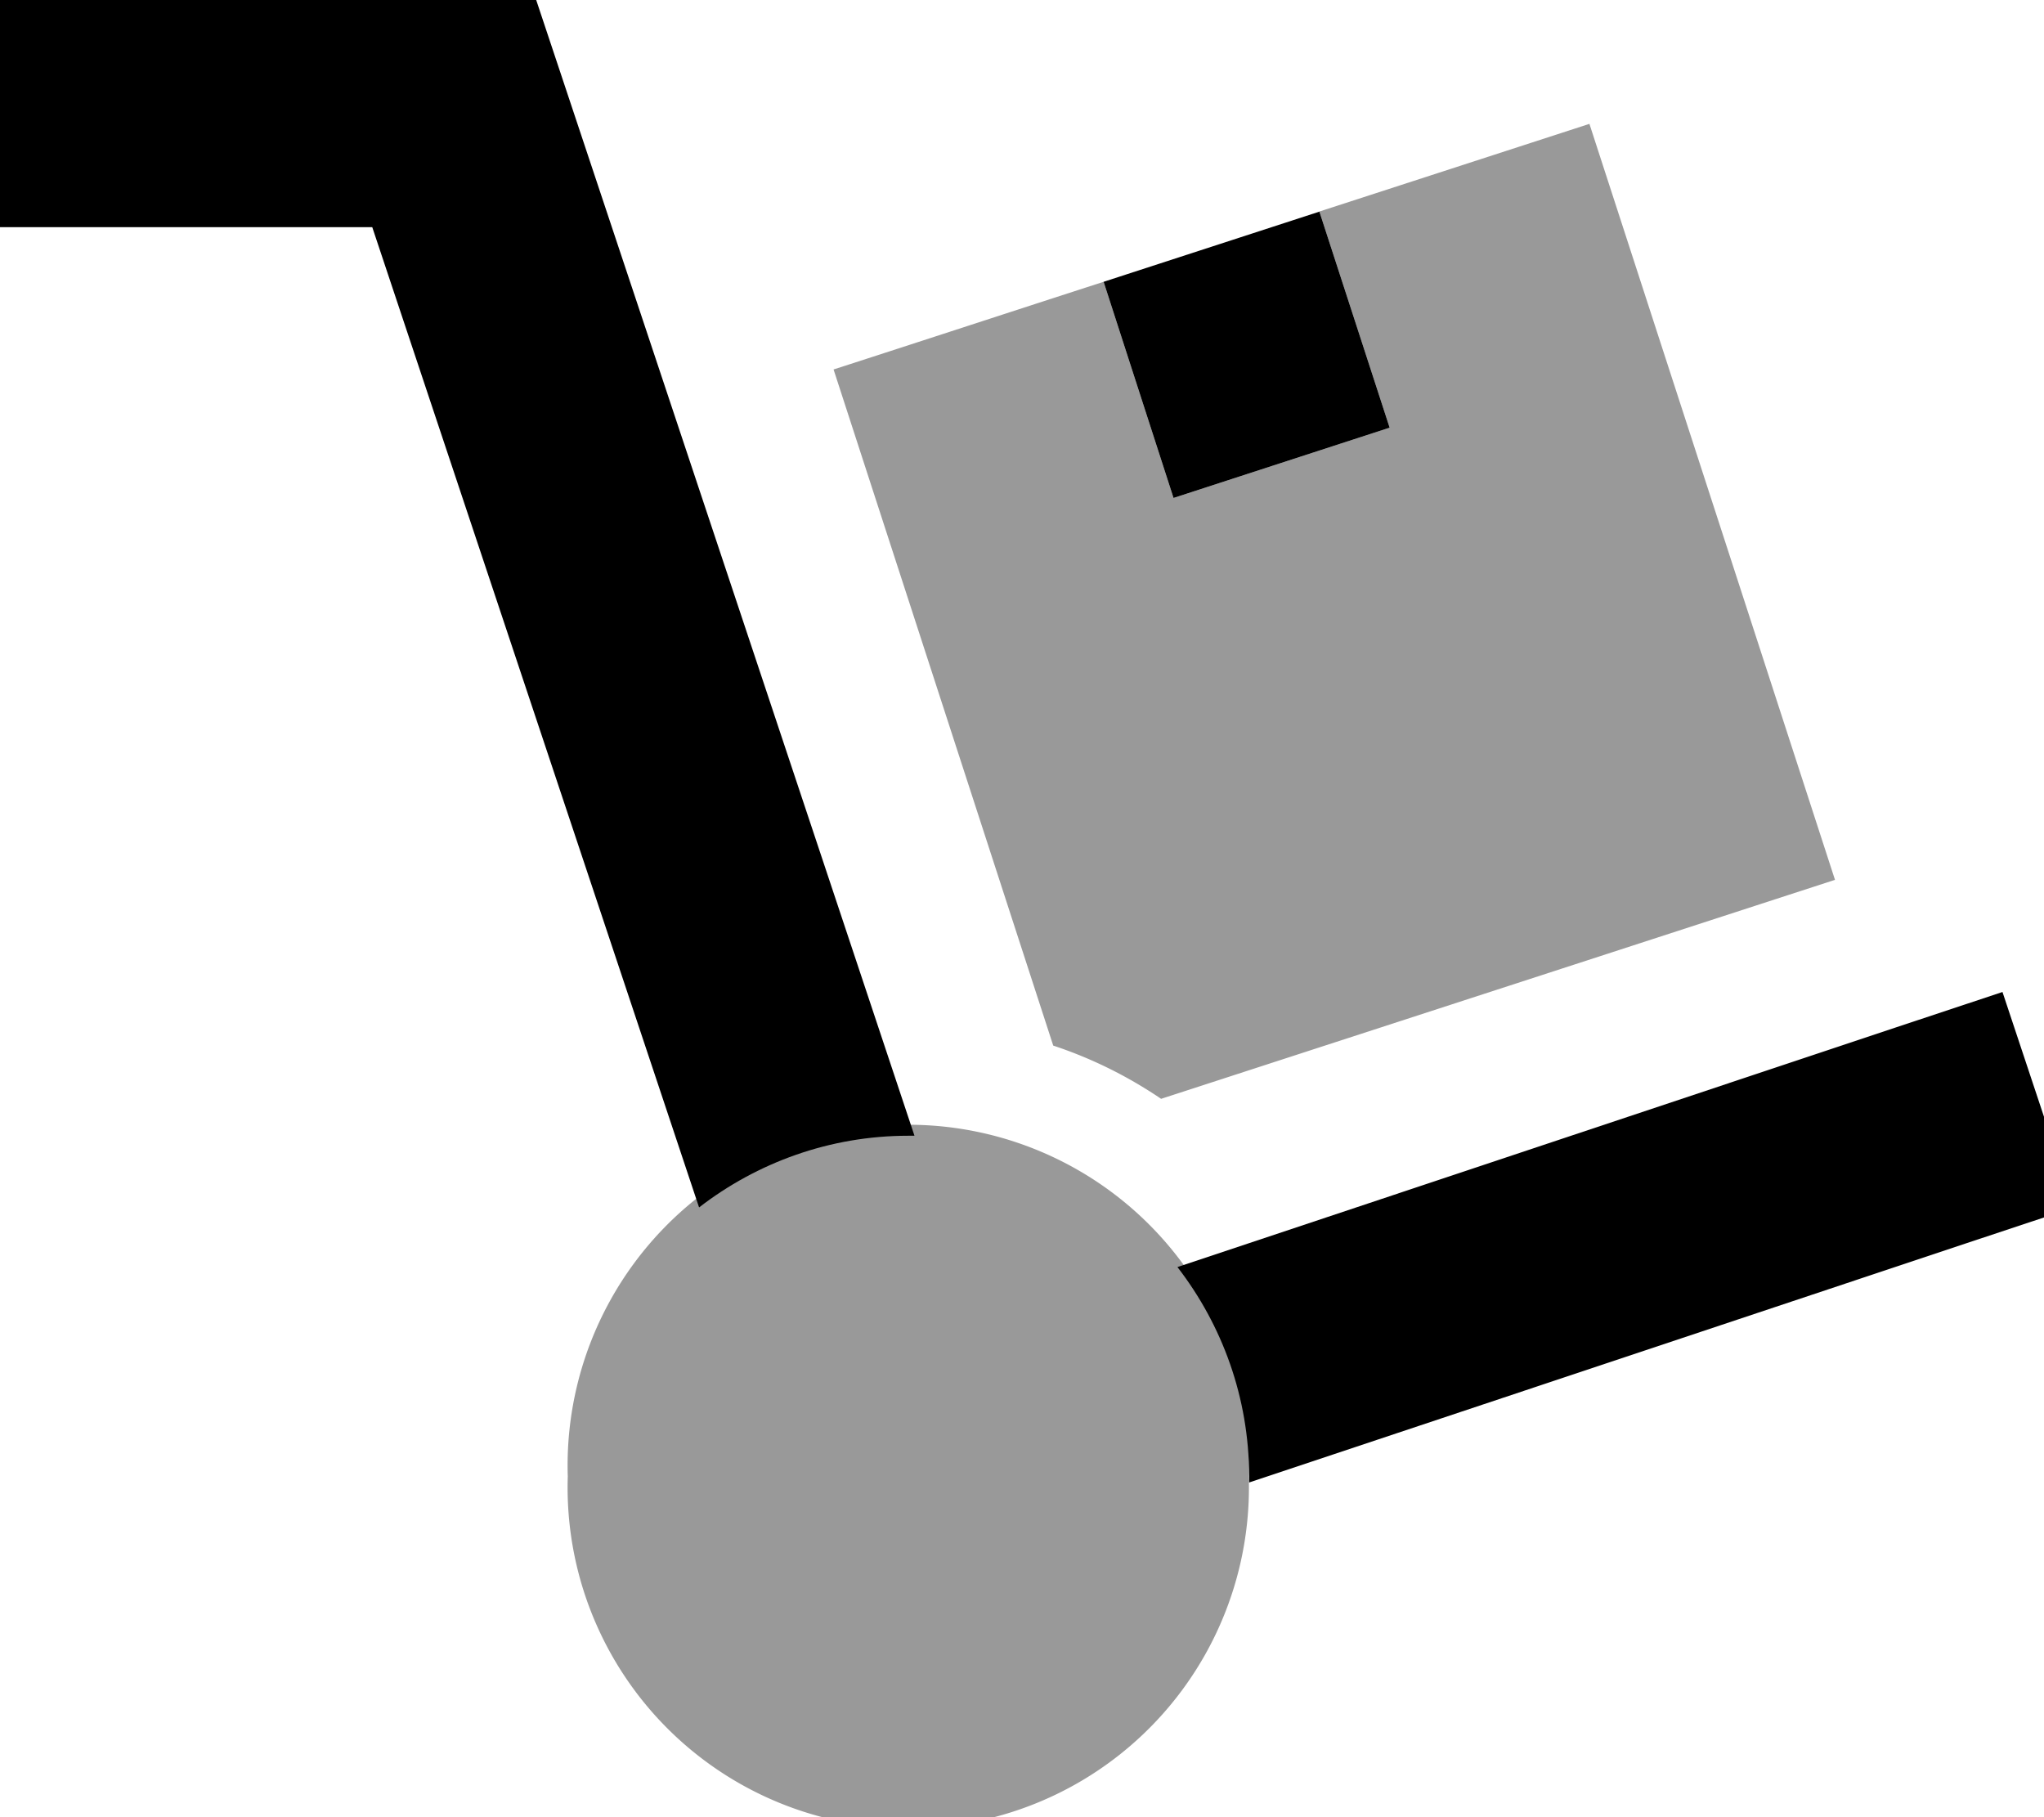
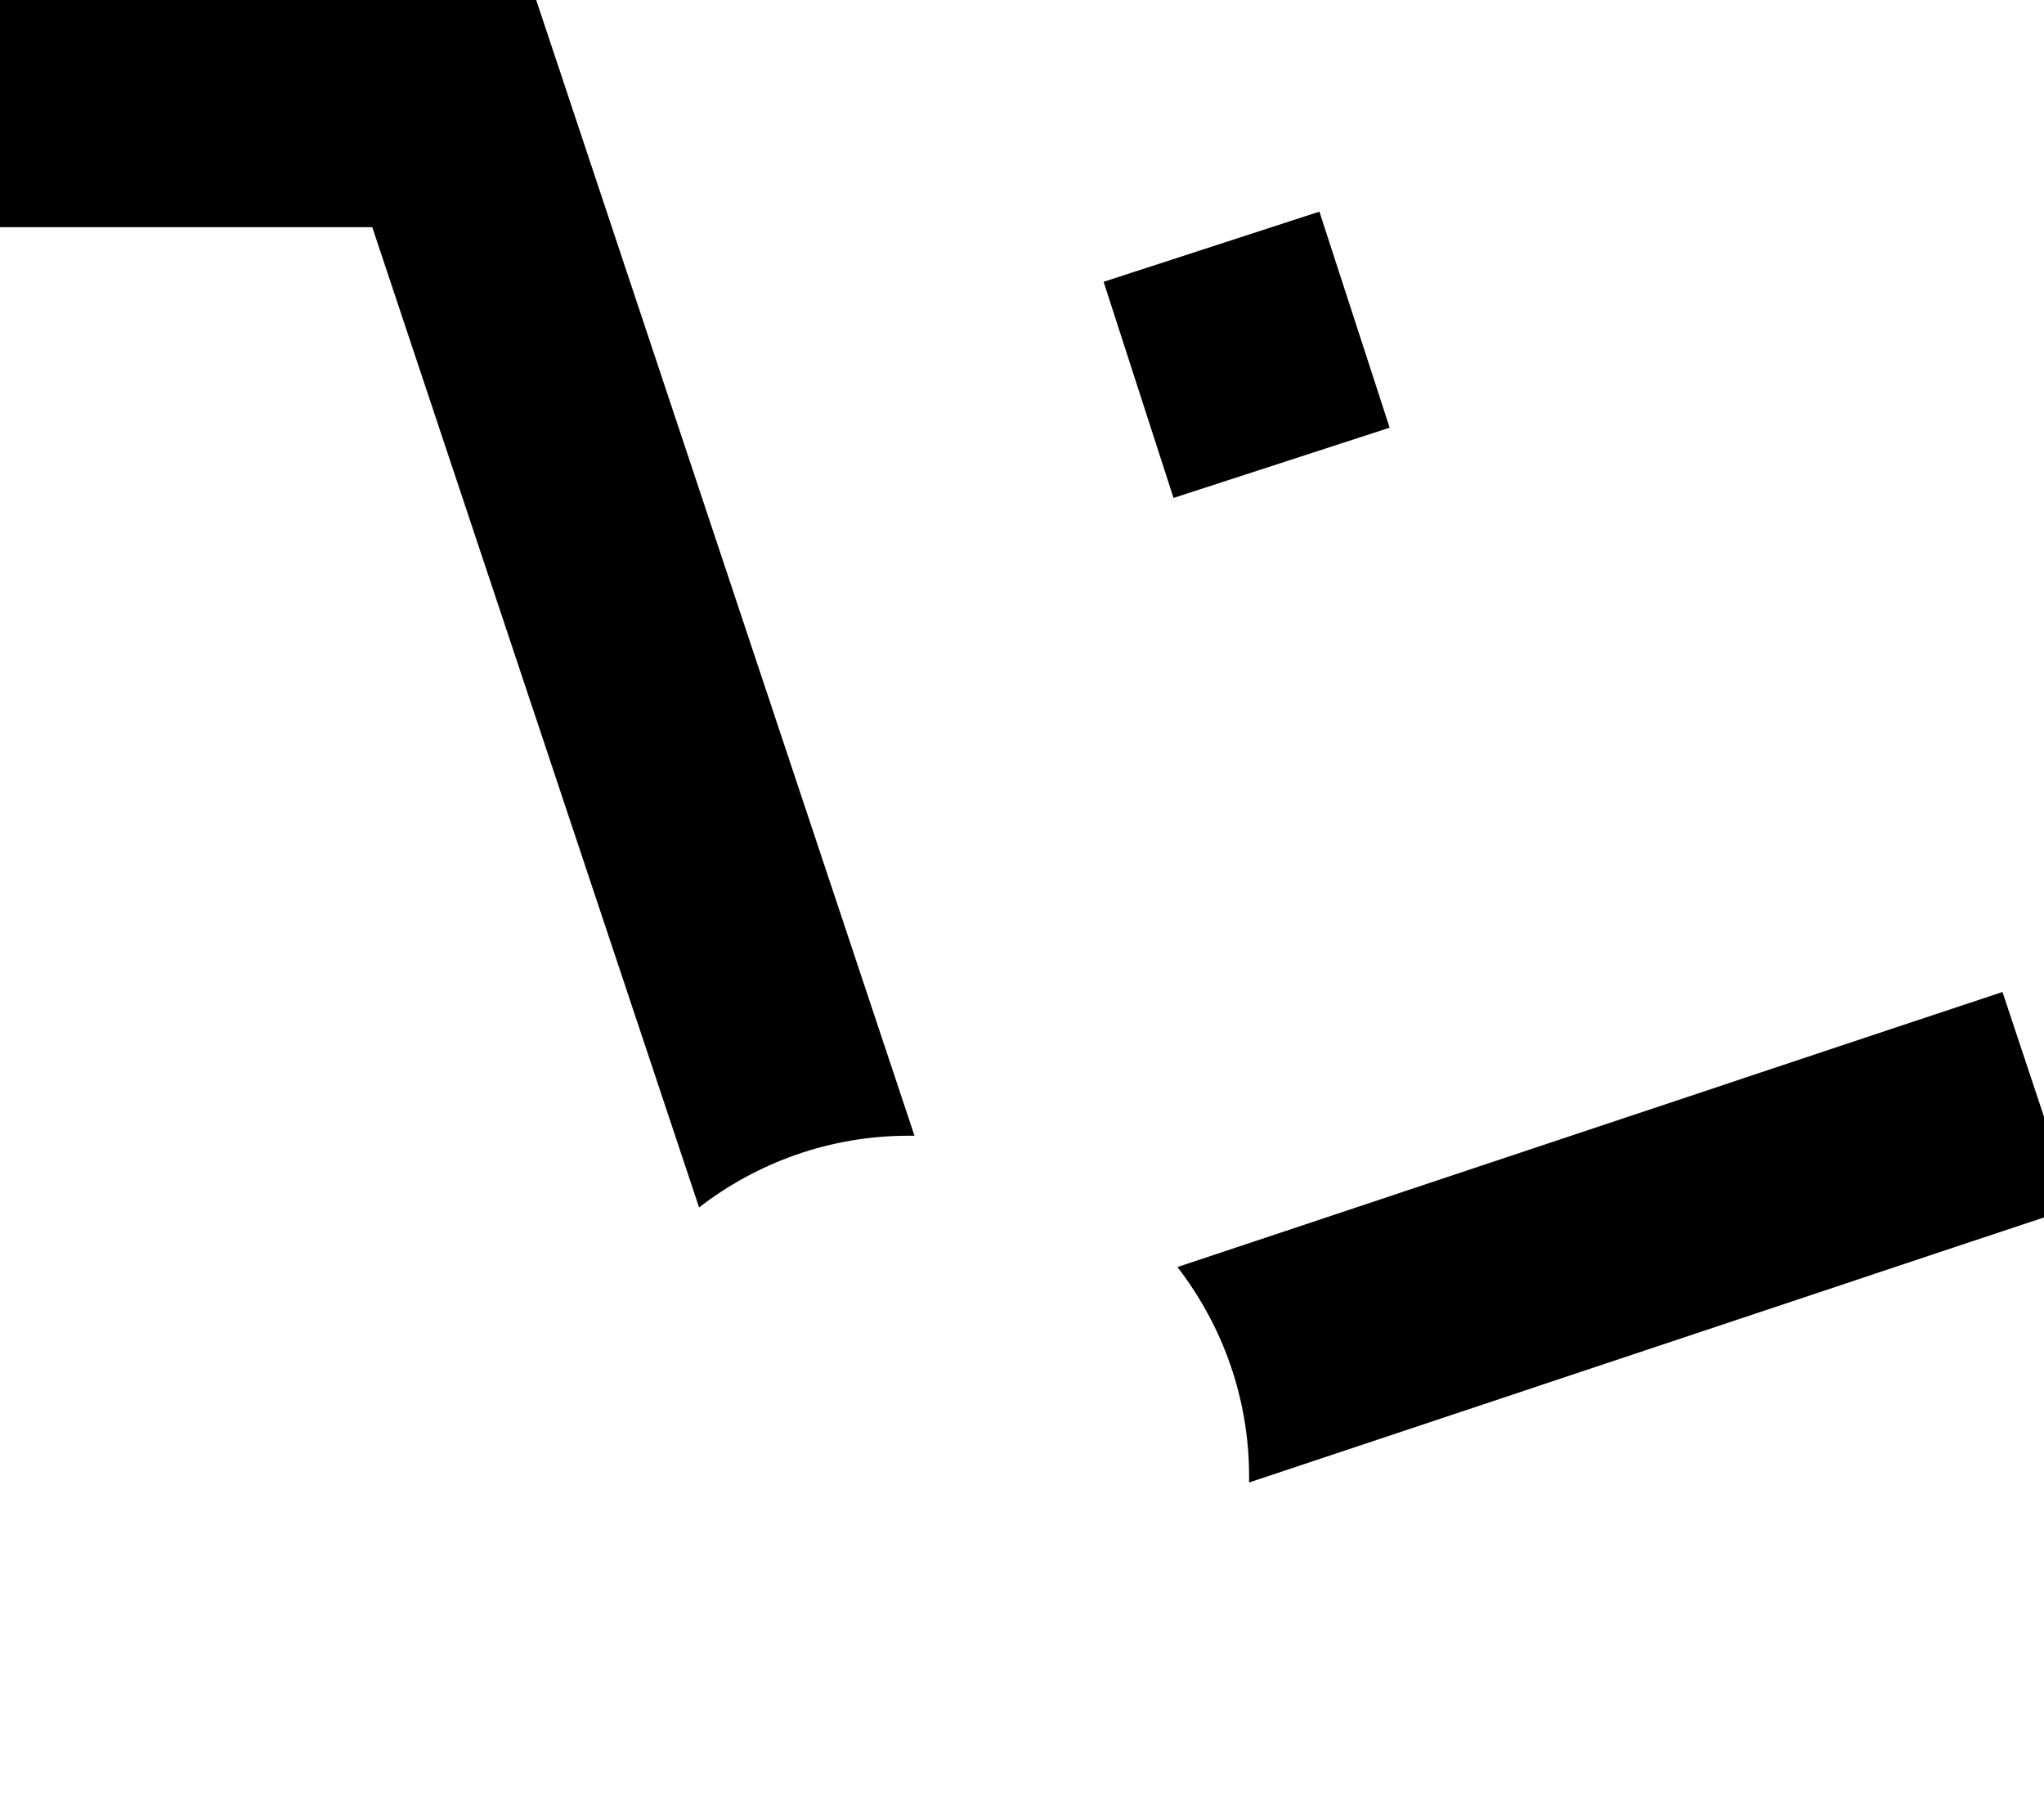
<svg xmlns="http://www.w3.org/2000/svg" viewBox="0 0 576 512">
  <defs>
    <style>.fa-secondary{opacity:.4}</style>
  </defs>
-   <path class="fa-secondary" d="M160 416a96 96 0 1 0 191.9 0A96 96 0 1 0 160 416zm74.9-311.9l61.9 190.5c10.9 3.6 21.1 8.7 30.4 15l189.9-61.7-69.2-213L371.8 59.6c6.6 20.3 13.2 40.6 19.8 60.9c-20.3 6.6-40.6 13.2-60.9 19.8L311 79.4c-25.4 8.2-50.7 16.5-76.1 24.7z" />
  <path class="fa-primary" d="M0 0L32 0l96 0 23.1 0 7.3 21.9L257.7 320c-.6 0-1.2 0-1.7 0c-22.2 0-42.7 7.6-59 20.2L104.9 64 32 64 0 64 0 0zM352 416c0-22.2-7.6-42.7-20.2-59l202.1-67.4 30.4-10.1 20.2 60.7-30.4 10.1L352 417.7c0-.6 0-1.2 0-1.7zM371.8 59.6l19.8 60.9-60.9 19.8L311 79.4l60.9-19.8z" />
</svg>